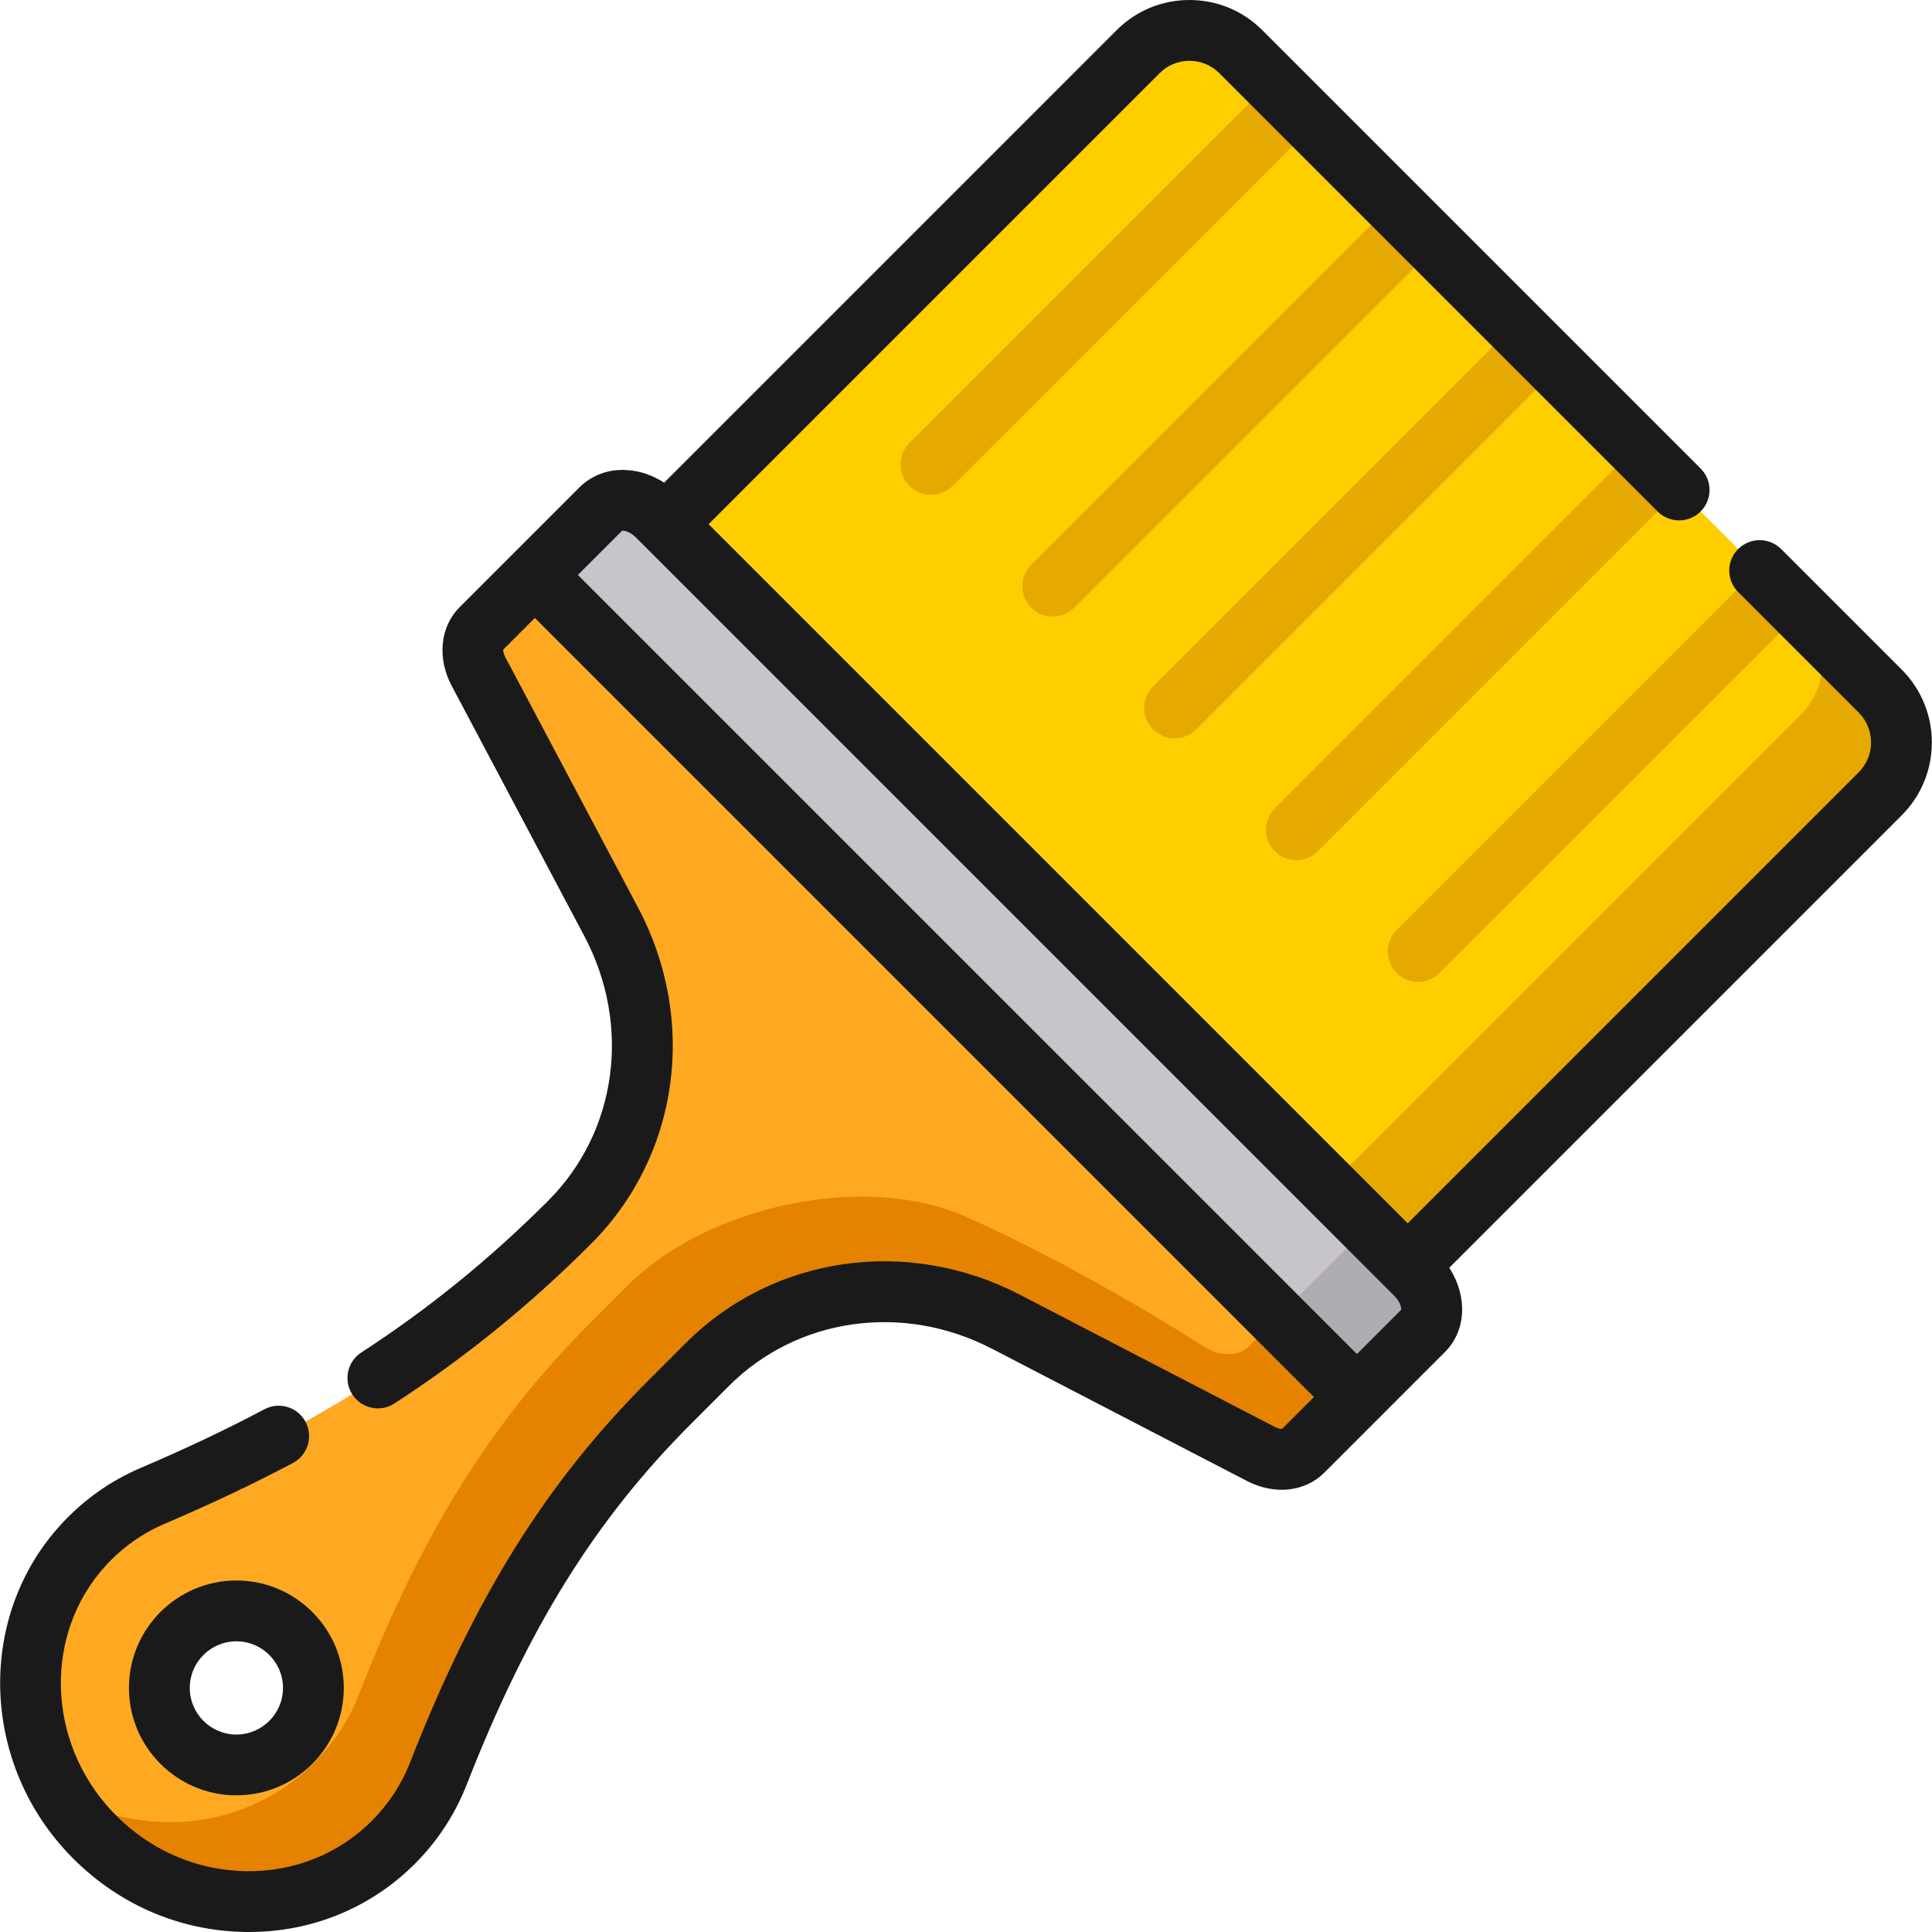
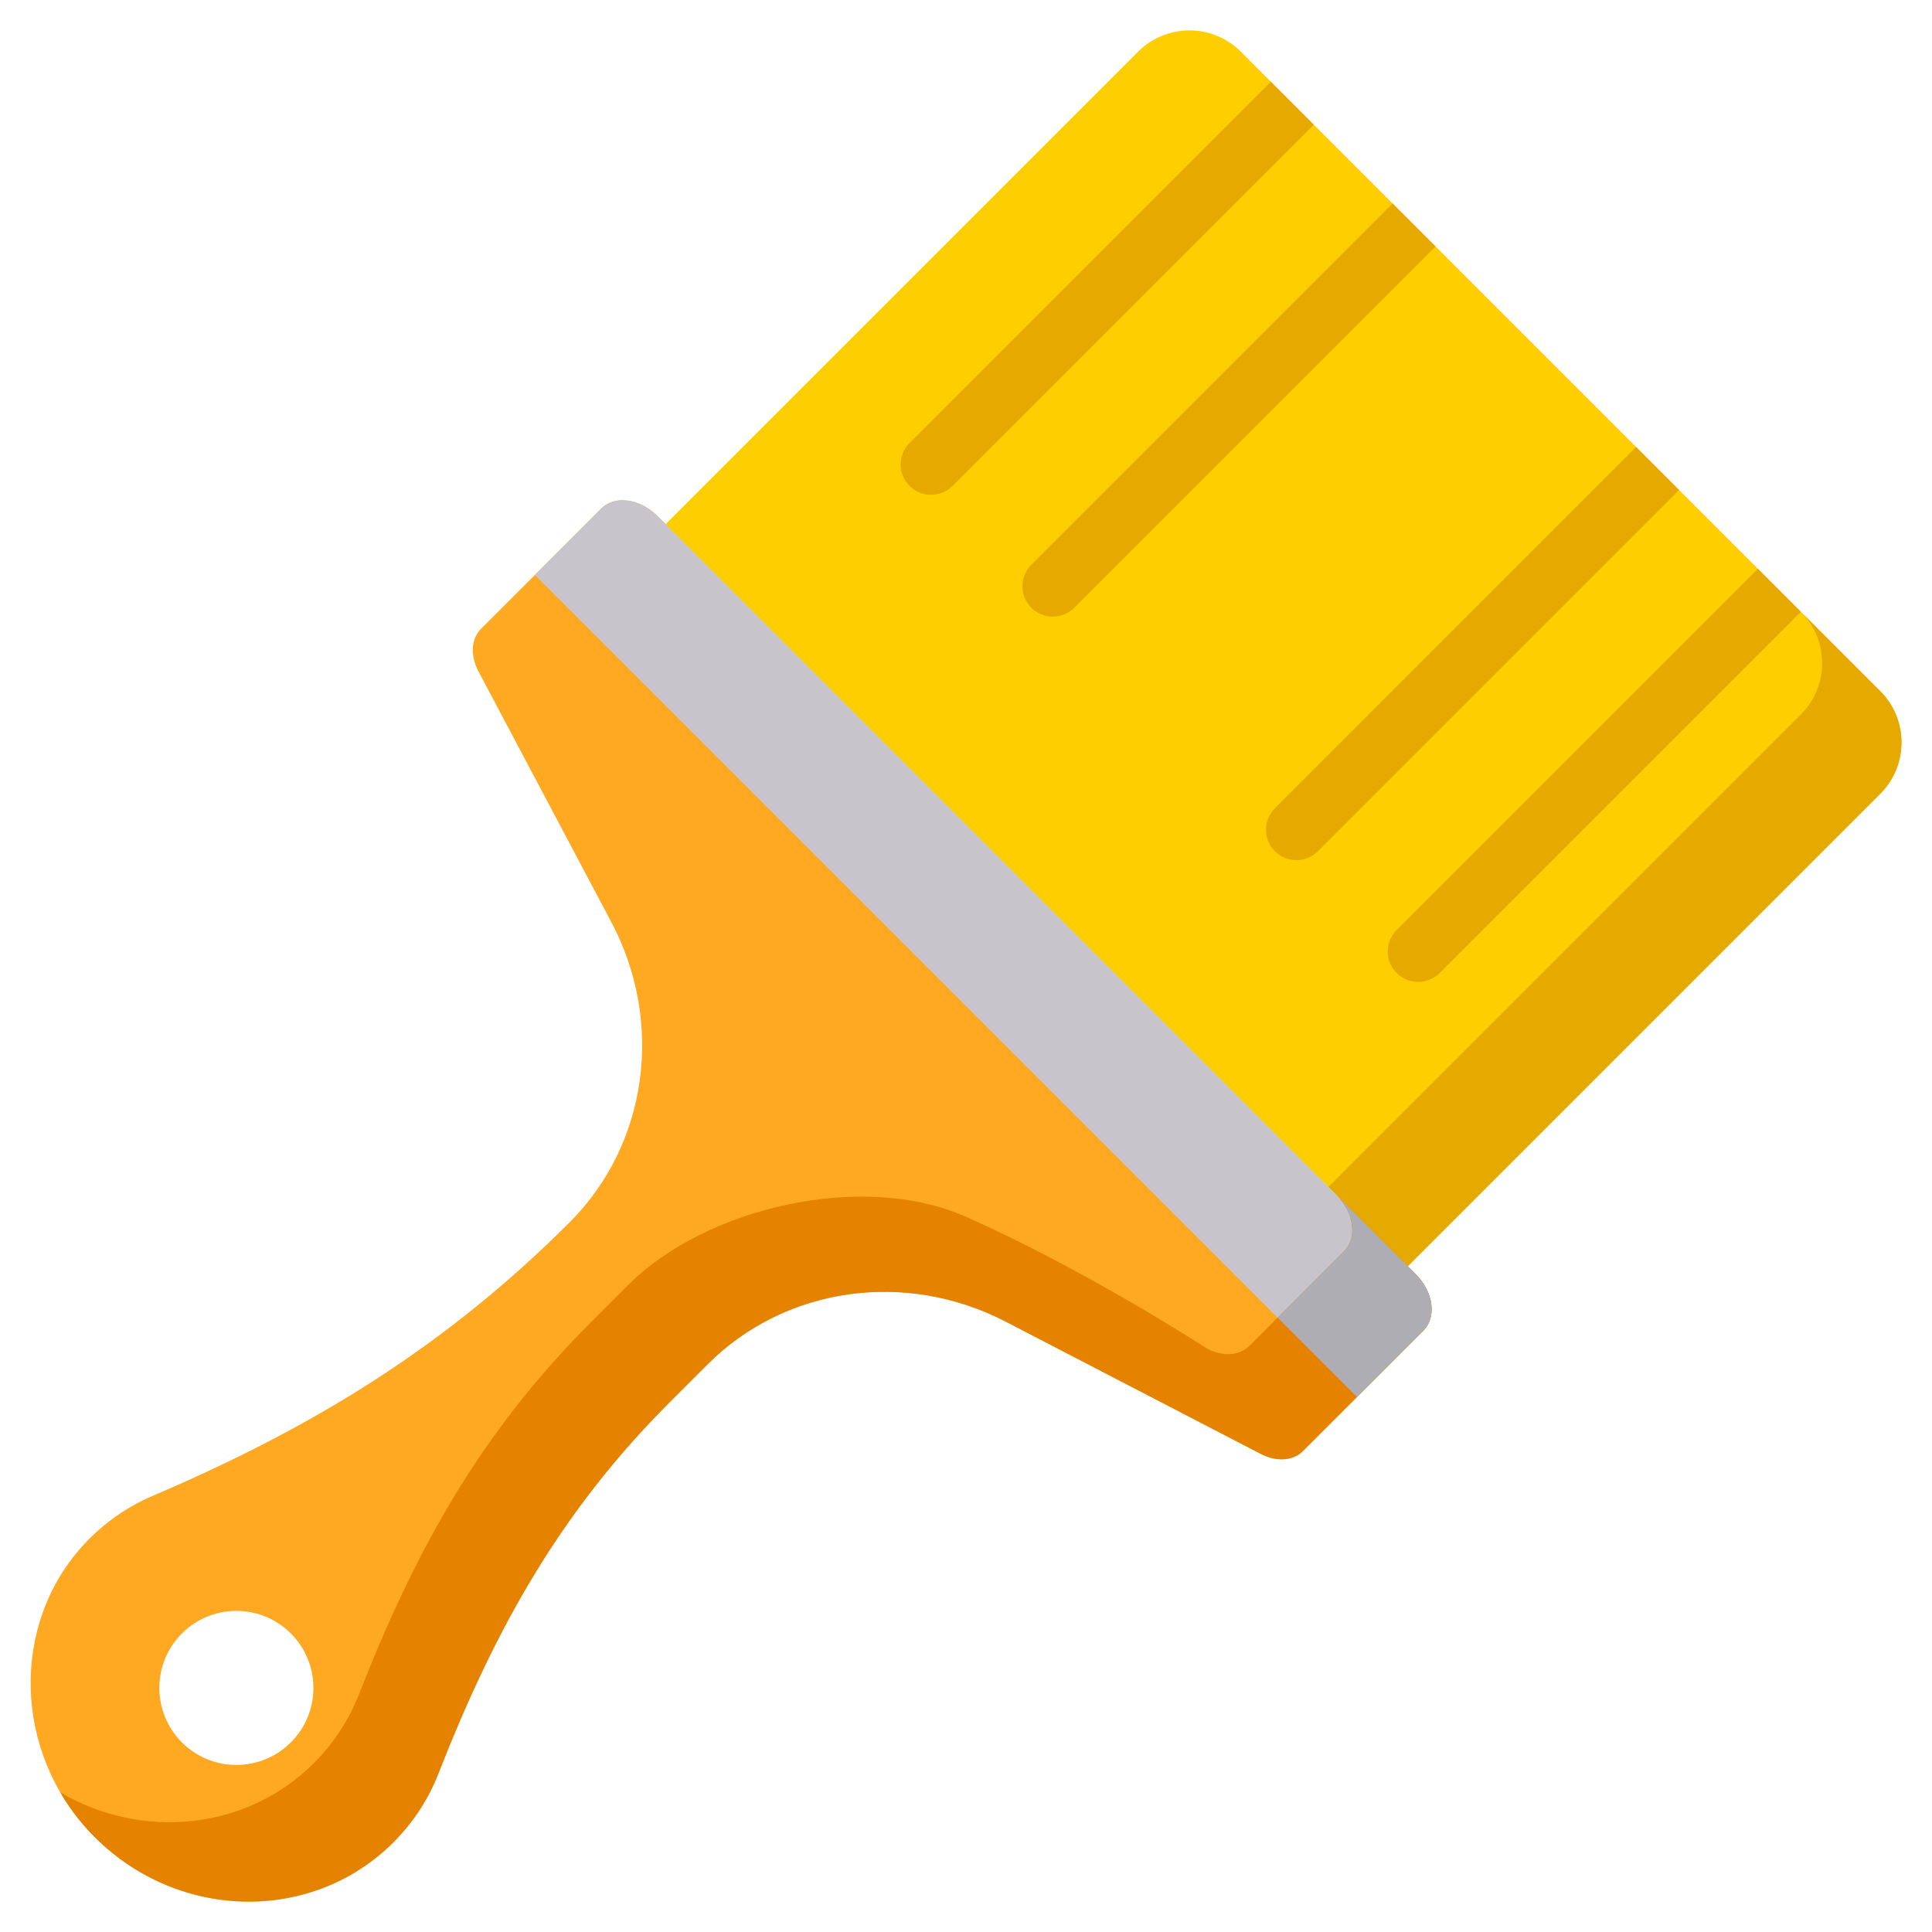
<svg xmlns="http://www.w3.org/2000/svg" height="800px" width="800px" version="1.1" id="Layer_1" viewBox="0 0 512 512" xml:space="preserve">
  <path style="fill:#FEA921;" d="M375.222,337.741L174.233,136.752c-4.658-4.658-11.315-5.553-14.868-1.999l-23.969,23.969  l-7.926,7.926c-2.626,2.626-2.896,7.079-0.685,11.252l35.183,66.386c14.157,26.713,9.707,58.92-11.001,79.628l0,0  c-32.801,32.801-67.619,54.192-110.482,72.49c-6.791,2.898-13.074,7.246-18.393,13.052c-19.313,21.079-18.505,54.631,1.817,76.155  c22.136,23.446,58.471,24.488,80.332,2.627c5.36-5.36,9.34-11.589,11.952-18.264c15.02-38.399,32.313-69.409,61.311-98.406  l10.009-10.009c20.548-20.548,52.439-25.105,79.064-11.296l67.56,35.038c4.145,2.15,8.54,1.855,11.14-0.744l31.947-31.947  C380.775,349.056,379.88,342.399,375.222,337.741z M62.642,467.729c-11.273,0-20.412-9.139-20.412-20.412  s9.139-20.412,20.412-20.412s20.412,9.139,20.412,20.412S73.915,467.729,62.642,467.729z" />
  <path style="fill:#FECE00;" d="M373.061,335.582L176.392,138.913L301.614,13.692c7.514-7.514,19.694-7.514,27.208,0l169.461,169.461  c7.514,7.514,7.514,19.694,0,27.208L373.061,335.582z" />
  <path style="fill:#E5A900;" d="M498.282,183.153l-21.026-21.026c7.514,7.514,7.514,19.694,0,27.208L352.035,314.555l21.026,21.026  l125.221-125.221C505.796,202.847,505.796,190.666,498.282,183.153z" />
  <path style="fill:#C7C5CB;" d="M375.222,337.741L174.233,136.752c-4.658-4.658-11.315-5.553-14.868-1.999l-17.614,17.614  l217.857,217.857l17.614-17.614C380.775,349.056,379.879,342.399,375.222,337.741z" />
  <g>
-     <path style="fill:#E5A900;" d="M401.319,86.19l-95.733,95.734c-3.147,3.147-3.147,8.249,0,11.394   c1.574,1.573,3.637,2.36,5.698,2.36s4.124-0.786,5.698-2.36l95.733-95.733L401.319,86.19z" />
    <path style="fill:#E5A900;" d="M369.049,53.919l-95.733,95.734c-3.147,3.147-3.147,8.249,0,11.394   c1.574,1.573,3.637,2.36,5.698,2.36c2.062,0,4.124-0.786,5.698-2.36l95.733-95.733L369.049,53.919z" />
    <path style="fill:#E5A900;" d="M465.86,150.731l-95.733,95.734c-3.147,3.147-3.147,8.249,0,11.394   c1.574,1.573,3.637,2.36,5.698,2.36s4.124-0.786,5.698-2.36l95.733-95.733L465.86,150.731z" />
    <path style="fill:#E5A900;" d="M433.59,118.46l-95.733,95.734c-3.147,3.147-3.147,8.249,0,11.394   c1.574,1.573,3.637,2.36,5.698,2.36c2.062,0,4.124-0.786,5.698-2.36l95.733-95.733L433.59,118.46z" />
    <path style="fill:#E5A900;" d="M336.778,21.647l-95.733,95.734c-3.147,3.147-3.147,8.249,0,11.394   c1.574,1.573,3.637,2.36,5.698,2.36s4.124-0.786,5.698-2.36l95.733-95.733L336.778,21.647z" />
  </g>
  <path style="fill:#E58200;" d="M375.222,337.741L174.233,136.752l0,0l179.962,179.962c4.658,4.658,5.553,11.315,1.999,14.868  l-25.106,25.106c-2.6,2.6-6.995,2.893-11.14,0.744c0,0-31.836-20.719-63.932-34.962c-27.414-12.167-68.986-2.485-89.534,18.062  l-10.009,10.009c-28.997,28.997-46.291,60.007-61.311,98.406c-2.612,6.676-6.592,12.905-11.952,18.264  c-17.946,17.946-45.641,20.445-67.233,7.798c2.189,3.755,4.828,7.319,7.927,10.601c22.136,23.446,58.471,24.488,80.332,2.627  c5.36-5.36,9.34-11.589,11.952-18.264c15.02-38.399,32.313-69.409,61.311-98.406l10.009-10.009  c20.548-20.548,52.439-25.105,79.064-11.296l67.56,35.038c4.145,2.15,8.54,1.855,11.14-0.743l31.947-31.947  C380.775,349.056,379.879,342.399,375.222,337.741z" />
  <path style="fill:#AEADB3;" d="M356.195,331.583l-17.614,17.614l21.026,21.026l17.614-17.614c3.554-3.554,2.658-10.21-1.999-14.868  l-21.026-21.026C358.854,321.373,359.749,328.029,356.195,331.583z" />
  <g>
-     <path style="fill:#1A1A1A;" d="M384.073,335.965L503.98,216.058c10.641-10.643,10.641-27.959,0-38.602l-31.951-31.951   c-3.148-3.147-8.249-3.147-11.395,0c-3.147,3.147-3.147,8.249,0,11.394l31.951,31.951c4.361,4.36,4.361,11.453,0,15.813   L373.062,324.187L187.788,138.913L307.31,19.39c2.113-2.112,4.92-3.276,7.907-3.276c2.987,0,5.795,1.163,7.906,3.275   l116.163,116.162c3.148,3.147,8.249,3.147,11.395,0c3.147-3.147,3.147-8.249,0-11.394L334.519,7.995   C329.364,2.839,322.509,0,315.217,0c-7.29,0-14.145,2.839-19.302,7.995L176.006,127.907c-0.289-0.185-0.58-0.36-0.876-0.531   c-0.212-0.122-0.422-0.243-0.637-0.358c-0.385-0.206-0.775-0.396-1.168-0.579c-0.201-0.093-0.399-0.191-0.602-0.277   c-0.469-0.201-0.945-0.377-1.425-0.543c-0.129-0.045-0.256-0.099-0.386-0.141c-0.61-0.197-1.226-0.363-1.846-0.501   c-0.157-0.034-0.316-0.055-0.473-0.085c-0.378-0.074-0.755-0.154-1.136-0.204c-0.077-0.011-0.154-0.01-0.231-0.018   c-0.324-0.04-0.649-0.056-0.973-0.078c-0.335-0.023-0.669-0.05-1.001-0.055c-0.088-0.001-0.177-0.015-0.265-0.015   c-0.38,0-0.755,0.028-1.13,0.053c-0.117,0.008-0.235,0.006-0.351,0.016c-0.611,0.052-1.215,0.133-1.807,0.249   c-0.014,0.002-0.026,0.006-0.04,0.01c-0.56,0.111-1.108,0.254-1.646,0.419c-0.144,0.044-0.283,0.098-0.424,0.146   c-0.404,0.136-0.801,0.286-1.19,0.454c-0.171,0.074-0.337,0.153-0.506,0.232c-0.352,0.168-0.697,0.348-1.036,0.543   c-0.169,0.097-0.337,0.191-0.502,0.294c-0.339,0.212-0.667,0.442-0.988,0.679c-0.14,0.103-0.284,0.199-0.42,0.307   c-0.446,0.355-0.877,0.728-1.282,1.133l-17.614,17.614l-14.281,14.281c-5.117,5.117-5.964,13.445-2.107,20.722l35.183,66.386   c12.551,23.682,8.702,51.876-9.58,70.157c-15.444,15.444-31.641,28.596-49.514,40.205c-3.732,2.424-4.791,7.414-2.368,11.146   c2.424,3.732,7.415,4.791,11.146,2.368c18.828-12.23,35.881-26.075,52.13-42.325c23.317-23.317,28.309-59.123,12.423-89.098   l-35.183-66.386c-0.515-0.971-0.568-1.682-0.547-1.971l8.394-8.394L348.21,370.226l-8.444,8.444   c-0.276,0.02-0.973-0.028-1.923-0.521l-67.561-35.038c-29.825-15.467-65.378-10.343-88.472,12.751l-10.009,10.009   c-27.106,27.105-45.983,57.362-63.117,101.168c-2.283,5.838-5.697,11.054-10.145,15.502c-8.785,8.785-20.59,13.518-33.288,13.34   c-13.447-0.193-26.051-5.805-35.488-15.801c-17.489-18.523-18.25-47.155-1.734-65.181c4.41-4.814,9.665-8.544,15.616-11.084   c12.341-5.268,23.457-10.538,33.983-16.109c3.933-2.082,5.434-6.958,3.353-10.89c-2.081-3.933-6.958-5.434-10.89-3.353   c-10.128,5.36-20.847,10.44-32.772,15.531c-8.077,3.449-15.199,8.502-21.17,15.019c-22.193,24.221-21.359,62.494,1.899,87.128   c12.452,13.189,29.135,20.595,46.974,20.851c0.316,0.004,0.628,0.006,0.944,0.006c16.715,0,32.299-6.394,43.969-18.065   c6.031-6.031,10.659-13.106,13.759-21.026c16.274-41.605,34.07-70.208,59.504-95.643l10.009-10.009   c18.105-18.103,46.097-22.06,69.657-9.841l67.561,35.038c7.339,3.805,15.404,2.945,20.547-2.199l31.946-31.947   c5.651-5.651,5.984-14.561,1.4-21.961c-0.017-0.028-0.037-0.055-0.054-0.083C384.203,336.163,384.138,336.064,384.073,335.965z    M359.607,358.829L153.145,152.368l11.728-11.728c0.023-0.002,0.052-0.002,0.081-0.003c0.019,0,0.041,0,0.061,0   c0.069,0.001,0.144,0.008,0.22,0.015c0.057,0.006,0.114,0.013,0.177,0.024c0.034,0.005,0.071,0.014,0.107,0.02   c0.105,0.021,0.216,0.047,0.336,0.083c0.01,0.003,0.02,0.006,0.03,0.01c0.135,0.041,0.278,0.09,0.428,0.15   c0.013,0.005,0.027,0.011,0.04,0.016c0.14,0.057,0.286,0.127,0.435,0.203c0.031,0.016,0.063,0.032,0.095,0.049   c0.132,0.071,0.268,0.153,0.405,0.24c0.048,0.031,0.097,0.06,0.146,0.093c0.13,0.087,0.261,0.187,0.394,0.29   c0.053,0.042,0.105,0.078,0.158,0.121c0.182,0.15,0.365,0.314,0.549,0.497l2.16,2.16l196.668,196.668   c0.002,0.002,0.003,0.003,0.005,0.005l2.155,2.155c0.128,0.128,0.235,0.256,0.347,0.382c0.057,0.066,0.125,0.131,0.177,0.196   c0.124,0.151,0.229,0.301,0.332,0.45c0.027,0.039,0.061,0.079,0.087,0.118c0.072,0.11,0.129,0.214,0.19,0.32   c0.043,0.075,0.096,0.153,0.133,0.225c0.041,0.077,0.069,0.148,0.104,0.222c0.045,0.097,0.097,0.196,0.134,0.288   c0.053,0.13,0.092,0.25,0.13,0.37c0.01,0.03,0.025,0.064,0.033,0.095c0.023,0.075,0.034,0.14,0.052,0.211   c0.081,0.335,0.109,0.611,0.095,0.783L359.607,358.829z" />
-     <path style="fill:#1A1A1A;" d="M34.173,447.317c0,15.698,12.771,28.469,28.469,28.469s28.469-12.771,28.469-28.469   s-12.771-28.469-28.469-28.469S34.173,431.619,34.173,447.317z M74.997,447.317c0,6.812-5.542,12.355-12.355,12.355   s-12.355-5.542-12.355-12.355s5.542-12.355,12.355-12.355C69.454,434.962,74.997,440.505,74.997,447.317z" />
-   </g>
+     </g>
</svg>